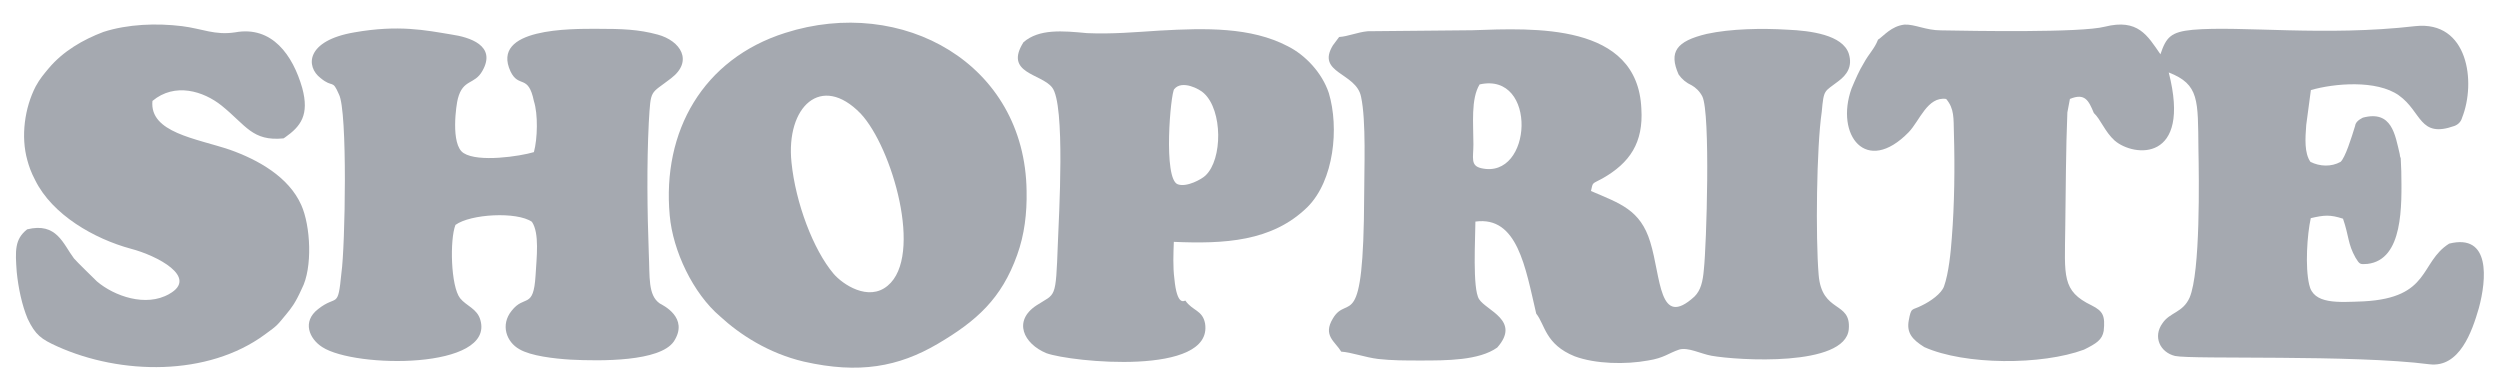
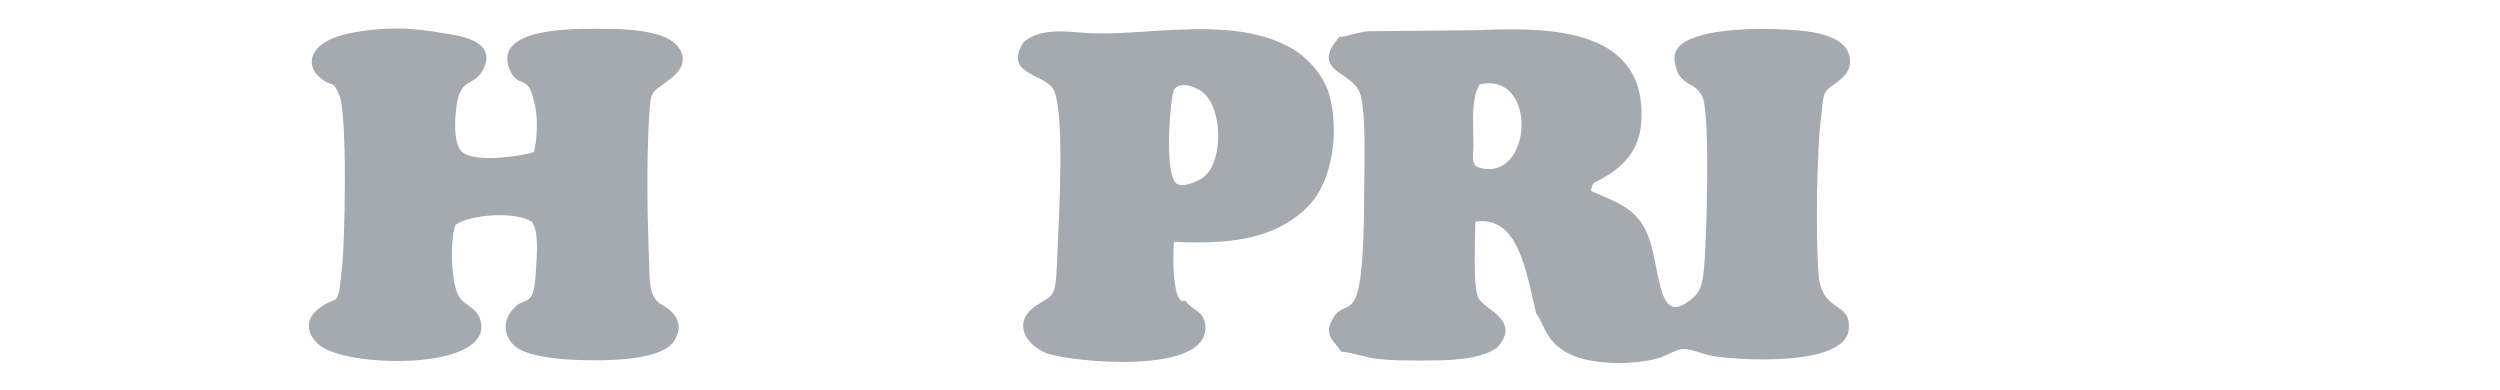
<svg xmlns="http://www.w3.org/2000/svg" version="1.1" id="Layer_1" x="0px" y="0px" viewBox="0 0 2256.5 352.3" style="enable-background:new 0 0 2256.5 352.3;" xml:space="preserve">
  <style type="text/css">
	.st0{fill:#A5A9B0;}
</style>
  <g id="Layer_x0020_1">
-     <path class="st0" d="M1695.1,35.8c-3.3,8.5-8,12.2-13.1,21.6c-3.8,6.1-7.5,14.6-10.8,22.5c-15,41.8,13.1,78.9,51.6,39.4   c9.9-10.3,16.9-32.4,33.8-30c7.5,8.9,6.6,17.4,7,31c0.9,30.5,0.5,64.3-1.9,94.4c-0.9,12.7-2.8,31.9-7,43.7   c-2.3,6.6-12.2,13.6-20.2,17.4c-8.9,4.7-9.4,0.9-11.7,13.6c-1.9,10.8,2.8,16.9,14.1,23.9c36.6,16.4,106.1,16.4,144.1,2.3   c11.3-5.6,16.4-8.9,17.8-16.9c1.4-13.6-0.5-17.8-10.8-23c-27.2-13.1-24.4-26.3-23.9-70.4c0.5-33.3,0.5-70.4,1.9-103.8l2.3-12.2   c13.6-5.6,16.9,1.4,21.6,12.7c6.1,5.6,9.9,16.9,18.8,24.9c17.4,15,69.5,19.7,48.8-61.5c27.7,10.8,26.3,24.9,26.8,69   c0.5,25.8,1.9,111.3-8,134.3c-6.1,13.6-17.8,13.1-24.4,23c-8.9,12.2-2.3,26.3,11.3,29.6c15.5,3.3,161-1.4,229.6,7.5   c27.2,3.3,38.5-29.6,44.6-50.7c7-25.8,10.8-67.6-26.8-58.2c-26.8,16.9-16.4,48.8-77,52.1c-23.5,0.9-45.5,2.8-49.3-15   c-3.8-16-1.9-45.1,1.4-60.1c12.2-2.8,17.4-3.3,29.1,0.5c5.6,16.4,4.2,22.5,11.3,35.2c3.8,6.1,3.8,6.1,10.8,5.6   c32.4-3.8,31-52.6,30.5-83.6l-0.5-11.7c-0.9-2.8-0.5-0.9-0.9-3.8c-4.2-17.4-7-39.9-33.3-32.9c-3.8,1.9-6.6,4.2-7,7.5   c-3.3,10.8-8.9,28.6-13.1,32.4c-8.5,4.7-18.8,4.2-27.2,0c-5.6-8-4.7-21.1-3.8-33.3l4.2-31.5c21.1-6.1,59.2-9.4,79.3,4.7   c21.1,15,18.3,39,50.2,27.7c3.8-1.4,6.1-4.2,7-7.5c12.7-31.9,5.6-87.8-42.3-82.6c-81.2,9.4-157.3-0.5-200.9,3.3   c-19.7,1.9-23.9,6.6-29.1,22.1c-11.7-16.9-20.2-32.4-50.2-24.9c-21.6,5.6-119.7,3.8-147.9,3.3c-13.6,0-23.5-5.6-32.9-5.2   C1706.9,23.6,1700.3,32.5,1695.1,35.8L1695.1,35.8z" />
    <path class="st0" d="M1335.5,76.2c52.6-11.7,47.9,86.4,1.4,75.6c-9.9-2.3-7-9.4-7-21.6C1329.9,111.8,1327.5,89.3,1335.5,76.2z    M1527.1,77.1c3.3,1.9,7,5.2,9.4,9.9c7.5,15,3.8,134.7,1.4,156.3c-0.9,10.8-2.8,18.8-8.5,24.4c-32.4,29.6-30-17.4-39.9-49.3   c-8.9-29.1-27.2-34.7-53.5-46c1.9-8.5,0.9-6.1,10.3-11.3c24.9-14.1,37.1-32.4,35.2-62.9c-3.3-77.9-97.2-72.8-152.6-70.9l-94.4,0.9   c-9.4,0.9-17.8,4.7-25.8,5.2l-5.6,7.5c-15.5,25.4,21.1,24.4,25.4,46.5c4.7,21.6,2.8,65.7,2.8,89.2c-0.5,128.2-14.6,87.8-28.2,110.8   c-9.4,15.5,1.9,20.7,7.5,30c8.9,0.5,21.6,5.2,33.3,6.6c12.2,1.4,24.9,1.4,38,1.4c23.9,0,53.1,0,69.5-11.7   c21.6-24.4-9.9-33.3-16.4-43.7c-6.1-9.4-3.3-55.9-3.3-70c38-5.2,45.1,41.3,54.9,83.1c8,9.9,8,27.7,34.7,38.5   c18.8,7,46,7.5,66.2,3.8c14.6-2.3,18.3-6.6,28.2-9.9c8-2.3,19.2,3.8,29.1,5.6c23.5,4.2,120.7,10.3,123.9-23.9   c2.3-25.8-24.4-14.1-27.2-49.3c-2.8-33.8-1.9-115,2.8-146.9c1.9-21.1,2.3-17.8,15-27.7c7.5-5.6,13.1-13.1,9.4-24.9   c-5.6-16.9-34.3-20.7-55.4-21.6c-23-1.4-51.2-0.9-72.8,3.8c-27.7,6.6-34.3,16.4-25.4,36.6C1518.1,71.5,1521.9,74.7,1527.1,77.1   L1527.1,77.1z M305.9,85.1c8,15,5.6,138,2.3,161c-3.3,33.8-3.8,19.2-21.1,32.9c-14.6,11.3-8,26.8,3.8,34.3   c29.6,19.2,155.4,20.2,142.7-24.4c-2.8-10.3-12.7-12.7-18.3-19.7c-8.5-10.8-9.4-53.1-4.2-66.2c13.6-9.9,55.4-12.2,69-2.8   c7,10.3,4.2,32.4,3.3,48.4c-1.9,31-9.9,16.9-21.6,31.9c-10.3,12.7-4.7,28.2,7,34.7c10.3,6.1,31.5,8.5,46,9.4   c27.7,1.4,80.8,1.9,93.4-16.4c14.1-21.6-10.3-32.9-12.7-34.3c-10.8-7.5-8.9-23.9-9.9-45.1c-1.4-38-1.9-80.3,0-118.3   c1.9-31,0.9-24.9,20.2-39.9c20.2-15.5,8.5-33.8-12.2-39.4c-17.4-4.7-31.9-5.2-54.9-5.2c-23,0-96.2-0.9-77.9,38.5   c7.5,15.5,16,1.9,21.1,26.8c3.8,11.7,3.3,33.8,0,46c-12.7,3.8-50.2,9.4-63.4,0.9c-12.2-7.5-6.6-44.6-5.2-49.3   c4.7-17.8,15-12.2,22.1-24.9c13.1-23-11.7-30.5-28.2-32.9c-23-3.8-47.4-8.9-87.3-1.9c-44.1,7.5-44.1,31-30.5,41.3   C300.8,79.9,299.8,71,305.9,85.1L305.9,85.1z" />
-     <path class="st0" d="M714.4,146.6c-5.2-50.2,26.8-80.8,62.4-44.1c28.6,30.5,56.8,128.6,24.4,155.4c-17.4,14.6-40.8-1.4-48.8-10.8   C734.1,225.5,718.1,183.2,714.4,146.6z M604.5,194.5c2.8,31.9,21.1,70.4,45.5,91.1c17.8,16.4,43.7,33.3,75.6,40.8   c49.8,11.3,85.4,4.7,120.7-16c35.2-20.7,57.7-40.8,71.8-80.3c6.6-18.3,8.9-37.6,8.5-57.7C925.2,57.4,814.4-4.1,708.7,29.7   C634.6,53.2,597.5,118.4,604.5,194.5L604.5,194.5z M44,61.6C39.7,66.8,36,71,32.2,78c-9.9,19.2-13.6,45.1-7.5,66.7   c1.4,5.2,3.3,10.8,7,17.8c15.5,31.5,53.5,53.1,86.4,62c23.5,6.1,61.5,25.8,34.7,40.8c-21.1,12.2-49.8,1.9-65.3-11.3   c-2.3-2.3-18.3-17.8-20.7-20.7c-9.9-13.1-15.5-32.9-42.3-26.3c-11.3,8.9-10.8,19.2-9.4,38.5c1.4,14.1,4.7,30,9.9,42.3   c7,14.6,12.2,18.3,26.8,24.9c57.3,25.8,135.7,27.2,187.3-10.8c11.7-8.5,10.8-8,19.7-18.8c3.8-4.7,7.5-8.9,13.6-22.5   c9.9-18.8,8-56.8-0.5-75.6c-11.3-25.4-39-40.8-64.3-49.8c-30.5-10.3-72.8-15.5-70-44.1c20.2-16.9,46-8.9,62.4,4.2   c22.1,17.8,27.7,32.4,55.9,29.6l1.4-0.9c14.1-9.9,22.1-20.2,15.5-44.6c-8.5-29.6-27.2-56.3-60.6-50.2c-18.3,2.8-29.6-3.3-47.9-5.6   c-23-2.8-48.8-1.9-70.9,5.2C74.9,35.8,57.1,46.1,44,61.6L44,61.6z" />
    <path class="st0" d="M1059.9,80.4c7-8.5,23,0,26.8,3.8c16.9,15.5,16.9,59.6,1.4,74.2c-3.3,3.3-16.9,10.8-24.9,8   C1049.6,162.1,1056.6,83.7,1059.9,80.4L1059.9,80.4z M923.8,38.1c-17.8,28.2,16,28.2,25.8,40.8c12.2,15,6.1,116.9,5.2,141.3   c-1.9,51.2-1.9,44.1-19.2,55.4c-21.6,14.1-11.7,34.7,8.9,43.2c22.1,8,150.7,21.1,143.2-26.8c-2.3-12.2-11.3-11.3-17.8-20.7   c-0.9,0-7.5,5.6-9.9-19.7c-1.4-10.8-0.9-22.5-0.5-33.3c45.1,1.9,88.7,0,120.7-31.5c23.9-23.9,28.6-71.4,19.2-102.8   c-6.1-18.3-21.1-34.3-37.1-42.3c-33.3-17.4-74.2-16.4-115.5-14.1c-22.1,1.4-43.2,3.3-65.7,2.3C959,27.8,937.9,25.9,923.8,38.1   L923.8,38.1z" />
  </g>
</svg>